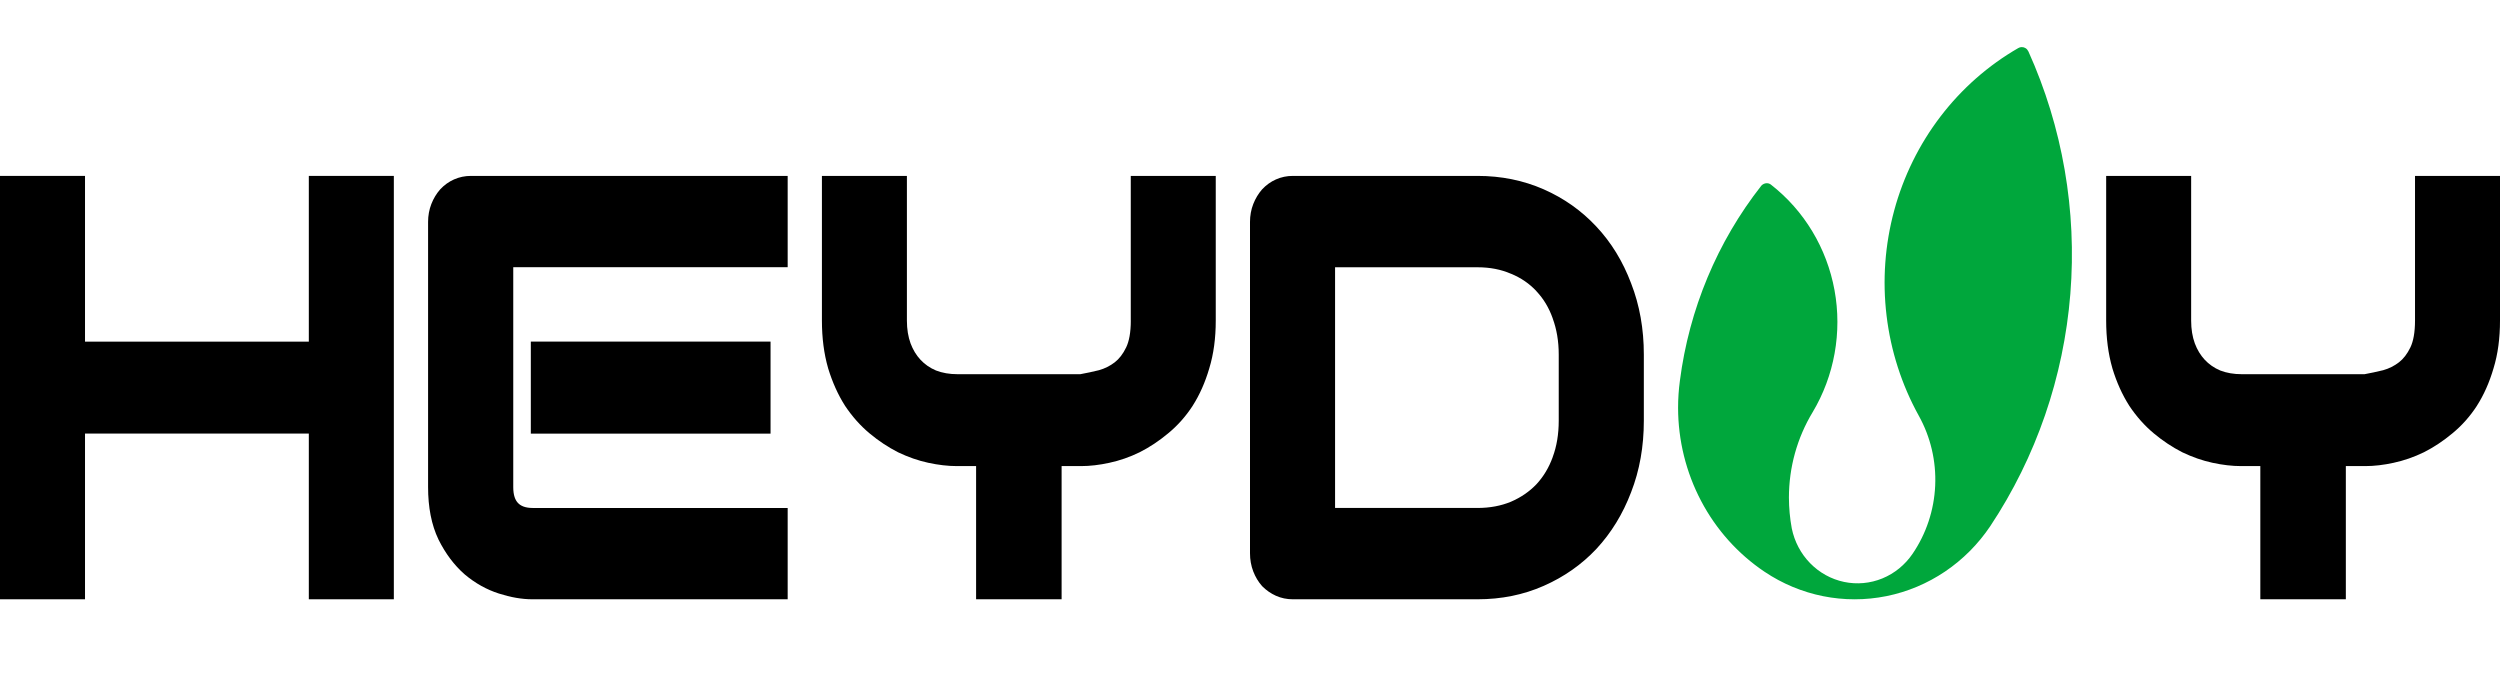
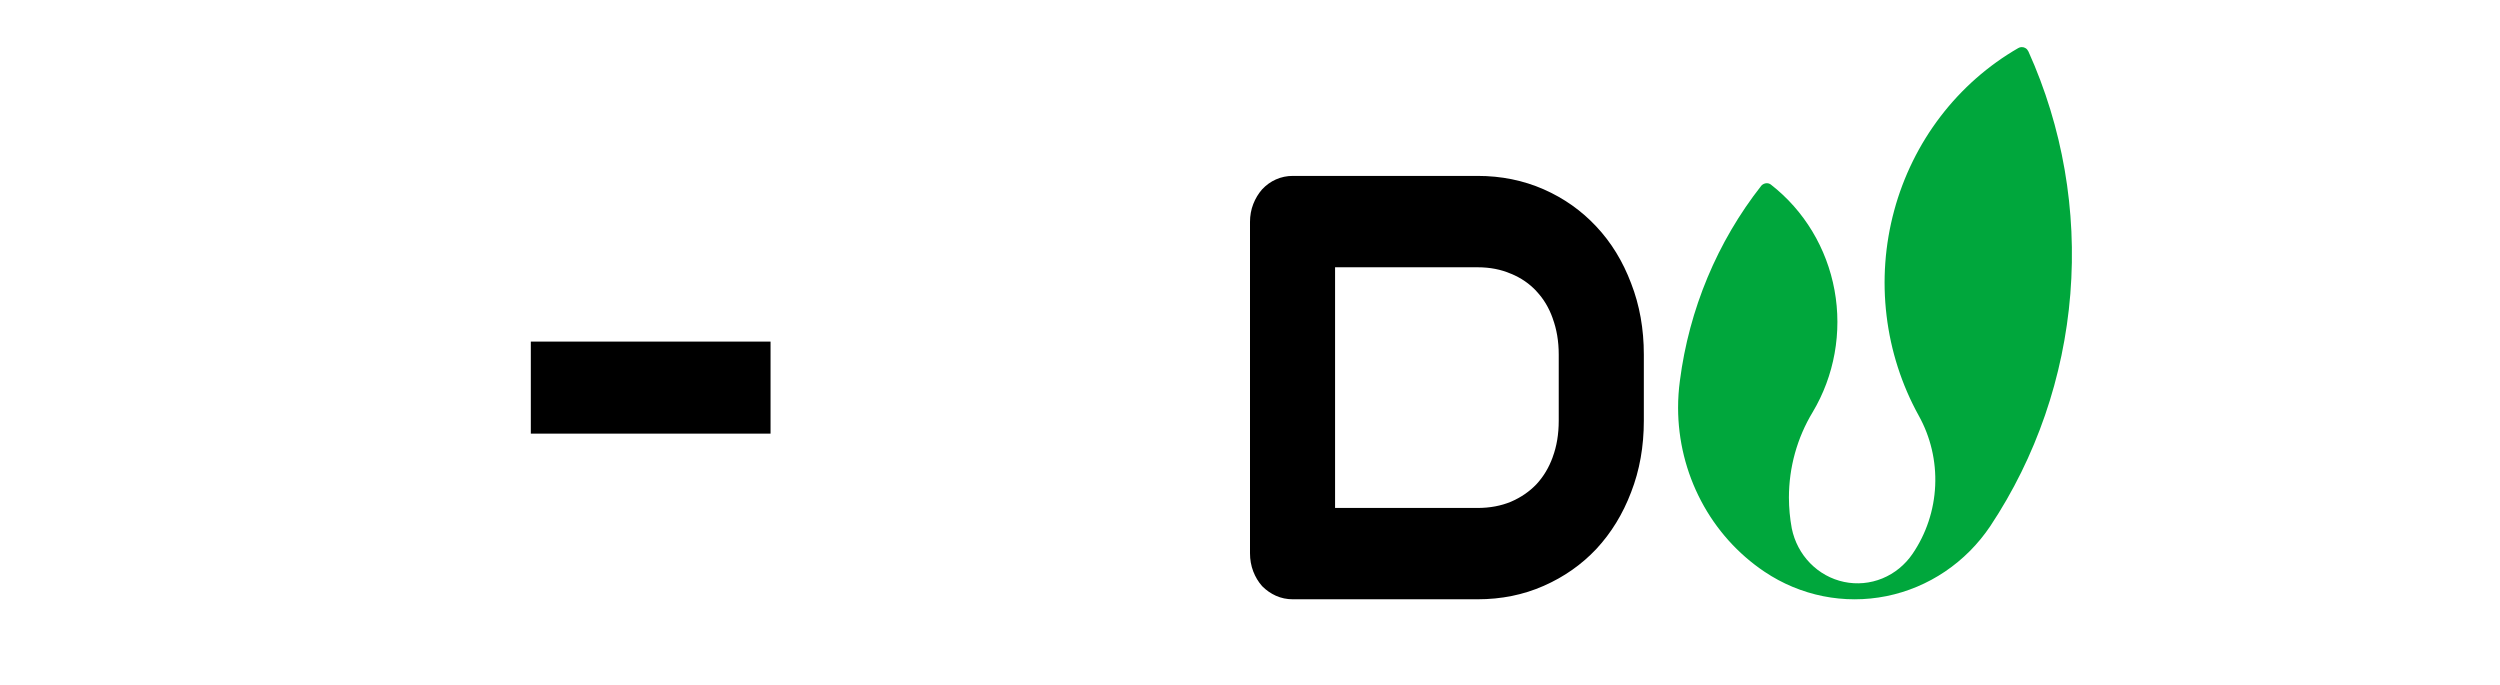
<svg xmlns="http://www.w3.org/2000/svg" width="146" height="40" viewBox="0 0 146 40" fill="none">
-   <path fill-rule="evenodd" clip-rule="evenodd" d="M18.035 19.952H4.965V10.273H0V34.998H4.965V25.32H18.035V34.998H23V10.273H18.035V19.952Z" fill="black" />
-   <path d="M25.712 11.054C25.942 10.807 26.212 10.614 26.514 10.479C26.825 10.341 27.154 10.273 27.5 10.273H46V15.606H29.974V28.451C29.974 28.922 30.088 29.203 30.248 29.372C30.406 29.541 30.667 29.666 31.12 29.666H46V34.998H31.089C30.478 34.998 29.827 34.884 29.136 34.663C28.419 34.434 27.755 34.062 27.144 33.55L27.14 33.542H27.135C26.524 33.008 26.018 32.33 25.613 31.518L25.608 31.513V31.508C25.194 30.646 25 29.616 25 28.446V12.958C25 12.594 25.063 12.245 25.191 11.915C25.315 11.595 25.487 11.311 25.703 11.064L25.712 11.054Z" fill="black" />
-   <path d="M31 19.949H45V25.324H31V19.949Z" fill="black" />
-   <path fill-rule="evenodd" clip-rule="evenodd" d="M66.039 18.721C66.039 19.423 65.938 19.933 65.77 20.284C65.584 20.674 65.359 20.958 65.105 21.156C64.829 21.369 64.521 21.523 64.182 21.619C63.807 21.712 63.444 21.788 63.09 21.853H55.922C55.45 21.853 55.031 21.78 54.663 21.637C54.304 21.486 54.004 21.275 53.76 21.013C53.51 20.747 53.317 20.427 53.176 20.05C53.038 19.668 52.963 19.228 52.963 18.723V10.273H48V18.721C48 19.733 48.119 20.661 48.361 21.499V21.504L48.363 21.509C48.612 22.321 48.937 23.05 49.346 23.69V23.695L49.351 23.7C49.767 24.322 50.244 24.86 50.784 25.31C51.312 25.75 51.866 26.117 52.443 26.411H52.447L52.452 26.416C53.036 26.694 53.622 26.9 54.212 27.027C54.801 27.155 55.362 27.22 55.89 27.22H57.004V34.998H61.998V27.22H63.127C63.654 27.22 64.209 27.155 64.79 27.027C65.39 26.897 65.979 26.694 66.552 26.413H66.555L66.557 26.411C67.134 26.119 67.686 25.753 68.213 25.313C68.765 24.86 69.247 24.322 69.654 23.695V23.692C70.063 23.052 70.385 22.321 70.622 21.509C70.876 20.677 71 19.748 71 18.726V10.273H66.037V18.721H66.039Z" fill="black" />
+   <path d="M31 19.949H45V25.324H31V19.949" fill="black" />
  <path fill-rule="evenodd" clip-rule="evenodd" d="M93.229 13.234C92.362 12.303 91.333 11.577 90.151 11.056C88.959 10.534 87.673 10.273 86.292 10.273H75.5C75.153 10.273 74.824 10.341 74.514 10.479C74.211 10.614 73.942 10.807 73.712 11.054L73.707 11.059L73.702 11.064C73.487 11.312 73.317 11.595 73.191 11.915C73.063 12.245 73 12.594 73 12.958V32.314C73 32.686 73.063 33.039 73.191 33.373C73.315 33.693 73.484 33.976 73.702 34.223L73.712 34.234L73.722 34.244C73.952 34.475 74.216 34.658 74.514 34.793C74.824 34.931 75.153 34.998 75.5 34.998H86.292C87.673 34.998 88.959 34.741 90.151 34.215C91.333 33.695 92.362 32.977 93.229 32.056C94.096 31.122 94.772 30.019 95.256 28.747C95.755 27.467 96 26.073 96 24.569V20.706C96 19.212 95.755 17.823 95.256 16.543C94.772 15.261 94.096 14.158 93.229 13.234ZM86.292 29.663H77.968V15.609H86.292C87.016 15.609 87.663 15.737 88.232 15.984H88.237L88.242 15.986C88.828 16.226 89.322 16.567 89.732 17.009V17.014C90.139 17.443 90.456 17.966 90.679 18.593V18.601C90.909 19.225 91.03 19.925 91.03 20.706V24.569C91.03 25.36 90.911 26.065 90.679 26.689V26.694C90.456 27.311 90.139 27.836 89.729 28.279C89.317 28.71 88.821 29.051 88.232 29.304C87.661 29.54 87.014 29.665 86.287 29.665L86.292 29.663Z" fill="black" />
  <path fill-rule="evenodd" clip-rule="evenodd" d="M118.453 2.997C118.419 2.923 118.366 2.86 118.299 2.816C118.232 2.773 118.155 2.75 118.074 2.75C118.002 2.749 117.931 2.769 117.867 2.807C116.111 3.819 114.566 5.179 113.322 6.807C112.079 8.436 111.16 10.301 110.62 12.296C110.08 14.291 109.928 16.377 110.175 18.432C110.421 20.488 111.059 22.473 112.054 24.273C112.746 25.514 113.079 26.932 113.015 28.361C112.951 29.79 112.493 31.171 111.694 32.342C111.255 32.987 110.643 33.487 109.932 33.779C109.221 34.071 108.442 34.142 107.692 33.984C106.942 33.826 106.253 33.446 105.711 32.89C105.168 32.334 104.796 31.627 104.639 30.856C104.53 30.263 104.474 29.661 104.473 29.057C104.473 27.296 104.953 25.569 105.857 24.074C107.129 21.944 107.585 19.403 107.136 16.947C106.686 14.49 105.363 12.294 103.426 10.785C103.355 10.728 103.267 10.697 103.177 10.7C103.118 10.7 103.059 10.713 103.006 10.738C102.952 10.762 102.904 10.798 102.863 10.842C100.29 14.117 98.645 18.058 98.106 22.233C98.036 22.756 98 23.284 98 23.813C98.002 25.714 98.464 27.584 99.345 29.256C100.224 30.927 101.496 32.346 103.043 33.386C105.146 34.8 107.703 35.312 110.168 34.814C112.634 34.316 114.812 32.846 116.238 30.718C118.91 26.692 120.518 22.02 120.908 17.162C121.297 12.303 120.453 7.424 118.458 3.002" fill="#00A73C" />
-   <path fill-rule="evenodd" clip-rule="evenodd" d="M141.037 10.273V18.721C141.037 19.423 140.936 19.933 140.769 20.284C140.582 20.674 140.357 20.958 140.103 21.156C139.827 21.369 139.52 21.523 139.181 21.619C138.805 21.712 138.442 21.788 138.089 21.853H130.921C130.449 21.853 130.03 21.78 129.662 21.637C129.304 21.486 129.004 21.275 128.759 21.013C128.512 20.747 128.316 20.427 128.176 20.05C128.038 19.668 127.963 19.228 127.963 18.723V10.273H123V18.721C123 19.733 123.119 20.661 123.361 21.499V21.504L123.363 21.509C123.61 22.321 123.937 23.05 124.346 23.69V23.695L124.351 23.7C124.767 24.322 125.244 24.86 125.784 25.31C126.312 25.75 126.866 26.117 127.442 26.411H127.447L127.452 26.416C128.035 26.694 128.621 26.9 129.212 27.027C129.8 27.155 130.362 27.22 130.889 27.22H132.003V34.998H136.997V27.22H138.125C138.653 27.22 139.207 27.155 139.788 27.027C140.389 26.897 140.977 26.694 141.553 26.413H141.555L141.558 26.411C142.134 26.119 142.686 25.753 143.214 25.313C143.766 24.86 144.247 24.322 144.654 23.695V23.692C145.063 23.052 145.385 22.321 145.622 21.509C145.877 20.677 146 19.748 146 18.726V10.273H141.037Z" fill="black" />
</svg>